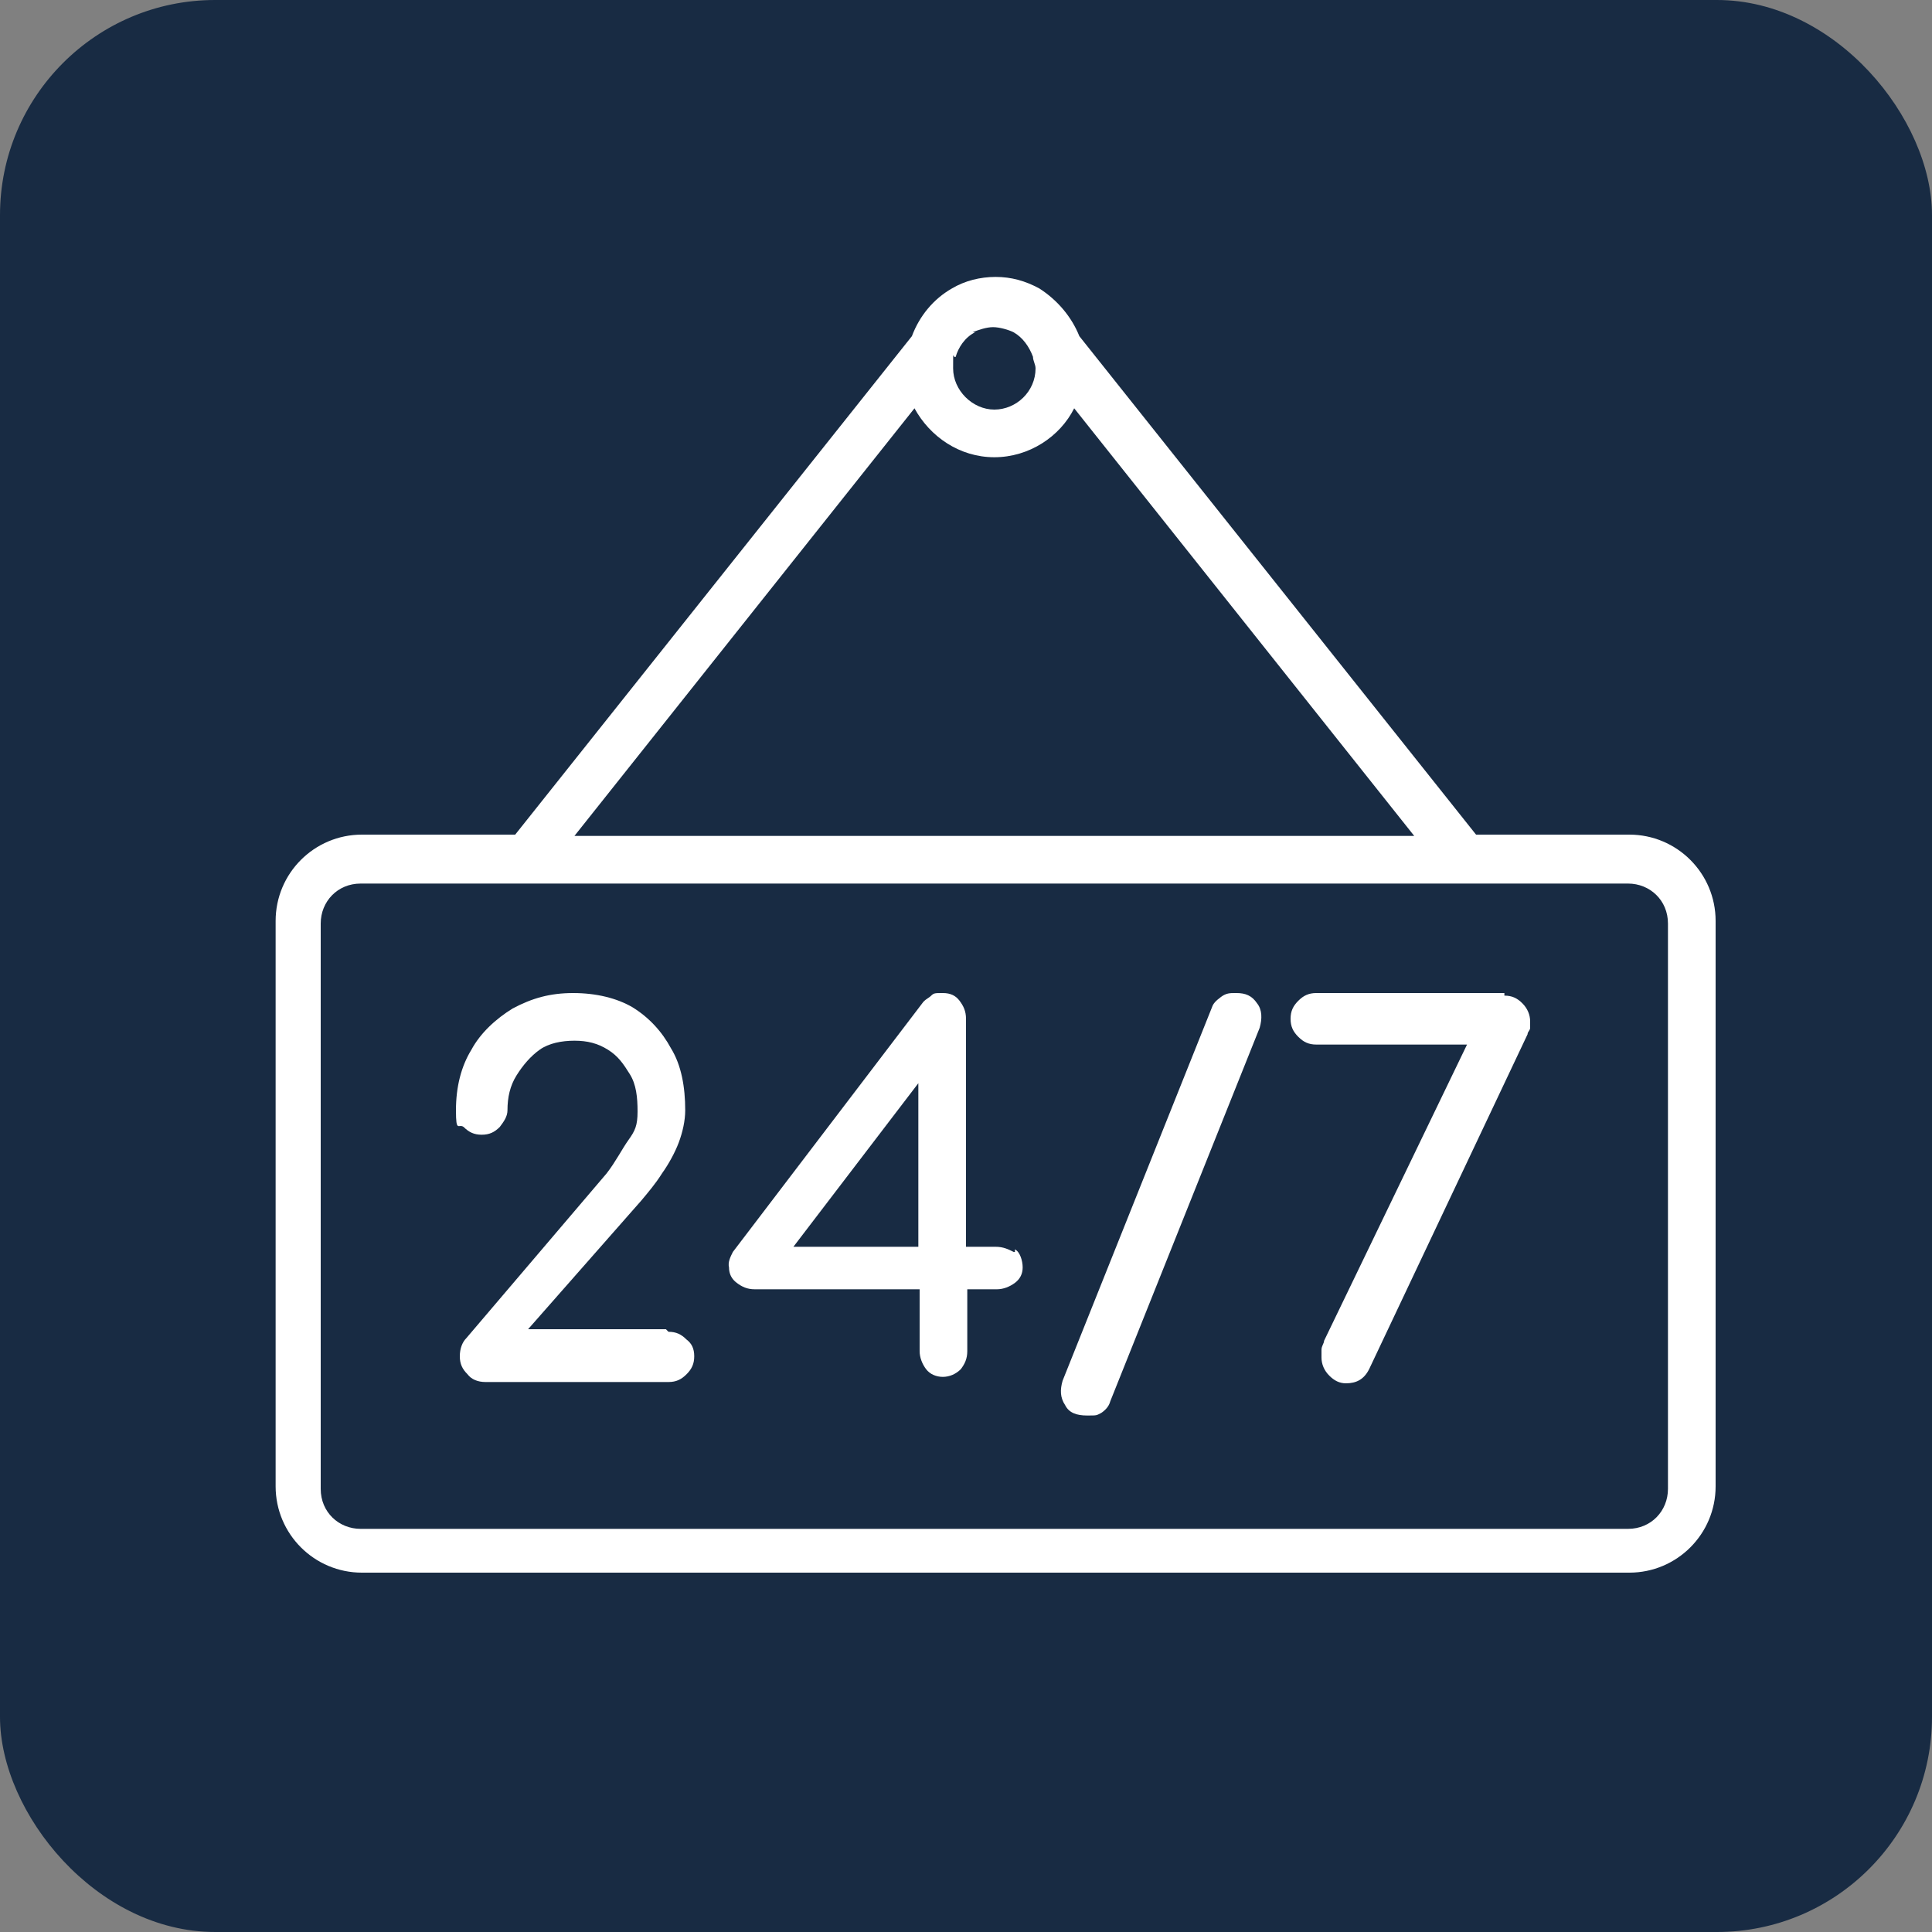
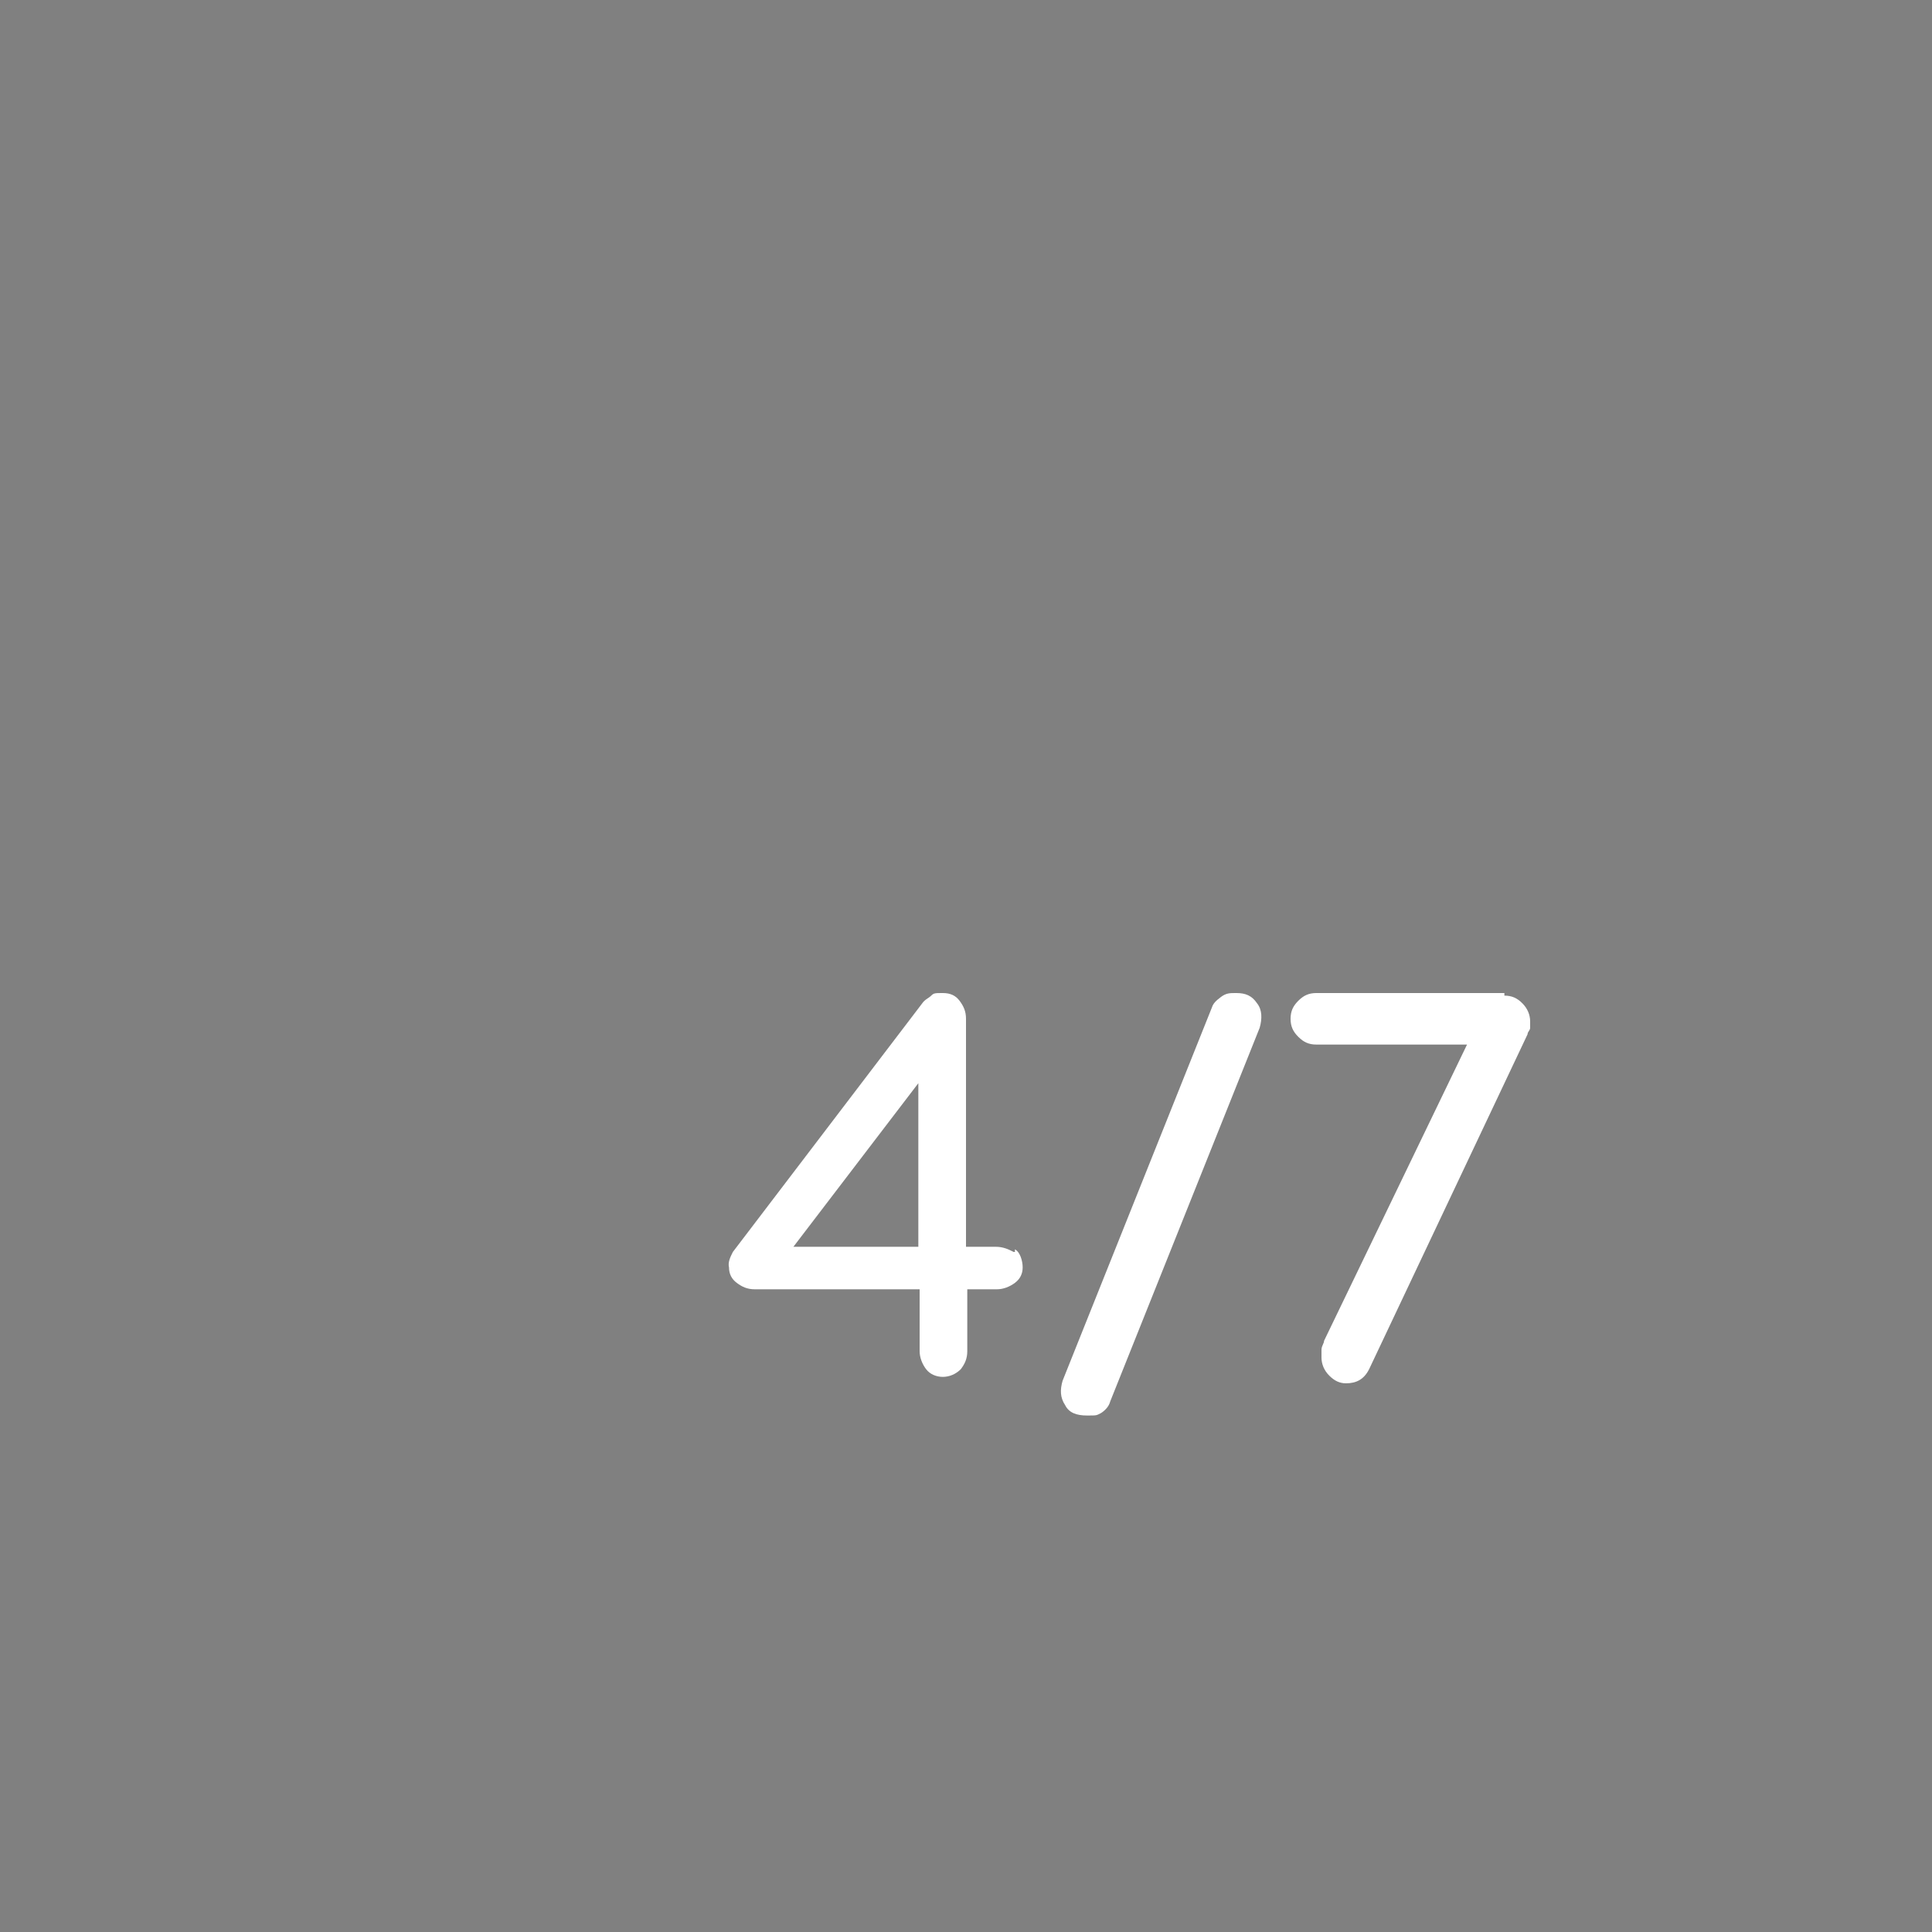
<svg xmlns="http://www.w3.org/2000/svg" version="1.1" viewBox="0 0 150 150">
  <rect x="0" y="0" width="150" height="150" fill="#808080" stroke="none" />
  <defs>
    <style>
      .cls-1 {
        fill: #fff;
      }

      .cls-2 {
        fill: #182b43;
      }
    </style>
  </defs>
  <g>
    <g id="Layer_1">
      <g id="Layer_1-2">
        <g id="SHAPE_8">
-           <rect id="BACK" class="cls-2" width="150" height="150" rx="16.7" ry="16.7" />
-         </g>
+           </g>
      </g>
      <g>
-         <path class="cls-1" d="M126.4,64.8h-11.8l-30.8-38.7c-.6-1.5-1.7-2.8-3.1-3.7-1.1-.6-2.2-.9-3.4-.9s-2.4.3-3.4.9c-1.4.8-2.5,2.1-3.1,3.7l-30.8,38.7h-11.9c-3.7,0-6.7,3-6.7,6.7v43.9c0,3.7,3,6.7,6.7,6.7h98.4c3.7,0,6.7-3,6.7-6.7v-43.9c0-3.7-3-6.7-6.7-6.7h-.1ZM75.5,25.8c.5-.2,1.1-.4,1.6-.4s1.2.2,1.6.4c.7.4,1.2,1.1,1.5,1.9,0,.3.2.6.2.9,0,1.8-1.5,3.2-3.2,3.2s-3.2-1.5-3.2-3.2,0-.7.2-.9c.2-.7.7-1.5,1.5-1.9h-.2ZM71,31.7c1.2,2.2,3.5,3.8,6.2,3.8s5.1-1.6,6.2-3.8l26.4,33.2H44.6l26.4-33.2ZM129.5,115.6c0,1.7-1.3,3.1-3.1,3.1H28c-1.7,0-3.1-1.3-3.1-3.1v-43.9c0-1.7,1.3-3.1,3.1-3.1h98.4c1.7,0,3.1,1.3,3.1,3.1v43.9h0Z" />
-         <path class="cls-1" d="M51.7,103.2h-10.7l8.8-10c.5-.6,1.1-1.3,1.6-2.1.5-.7,1-1.6,1.3-2.4s.5-1.7.5-2.5c0-1.8-.3-3.5-1.1-4.8-.7-1.3-1.7-2.4-3-3.2-1.2-.7-2.8-1.1-4.6-1.1s-3.2.4-4.7,1.2c-1.3.8-2.5,1.9-3.2,3.2-.8,1.3-1.2,2.9-1.2,4.7s.2,1,.6,1.3c.4.4.8.6,1.4.6s1-.2,1.4-.6c.3-.4.6-.8.6-1.3,0-1,.2-1.9.7-2.7s1.1-1.5,1.8-2,1.7-.7,2.7-.7,1.8.2,2.6.7,1.2,1.1,1.7,1.9.6,1.8.6,2.9-.2,1.5-.7,2.2-1,1.7-1.7,2.6l-10.9,12.8c-.3.3-.5.8-.5,1.4s.2,1,.6,1.4c.3.4.8.6,1.4.6h14.2c.6,0,1-.2,1.4-.6s.6-.8.6-1.4-.2-1-.6-1.3c-.4-.4-.8-.6-1.4-.6,0,0-.2-.2-.2-.2Z" />
        <path class="cls-1" d="M78.7,97.2c-.4-.2-.8-.4-1.4-.4h-2.3v-17.7c0-.6-.2-1-.5-1.4s-.7-.6-1.3-.6-.7,0-.9.2-.5.3-.7.6l-14.7,19.3c-.2.4-.4.8-.3,1.2,0,.5.2.9.6,1.2s.8.5,1.4.5h12.8v4.8c0,.5.2,1,.5,1.4s.8.6,1.3.6,1-.2,1.4-.6c.3-.4.5-.8.5-1.4v-4.8h2.3c.5,0,1-.2,1.4-.5s.6-.7.6-1.2-.2-1.2-.6-1.4v.2h-.1ZM71.3,96.8h-9.7l9.7-12.7v12.7Z" />
        <path class="cls-1" d="M95.9,77.1c-.4,0-.7,0-1.1.3s-.6.5-.7.8l-11.6,29c-.2.7-.2,1.3.2,1.9.3.6.9.8,1.7.8s.7,0,1.1-.2c.3-.2.6-.5.7-.9l11.6-29c.2-.7.2-1.4-.2-1.9-.4-.6-.9-.8-1.6-.8h0Z" />
        <path class="cls-1" d="M116.9,77.1h-14.7c-.6,0-1,.2-1.4.6s-.6.8-.6,1.4.2,1,.6,1.4.8.6,1.4.6h11.7l-11.1,23c0,.2-.2.4-.2.7v.6c0,.5.2,1,.6,1.4s.8.6,1.3.6c.8,0,1.4-.3,1.8-1.1l12.3-26c0-.2.2-.3.2-.5v-.5c0-.5-.2-1-.6-1.4s-.8-.6-1.4-.6v-.2h0Z" />
      </g>
    </g>
  </g>
</svg>